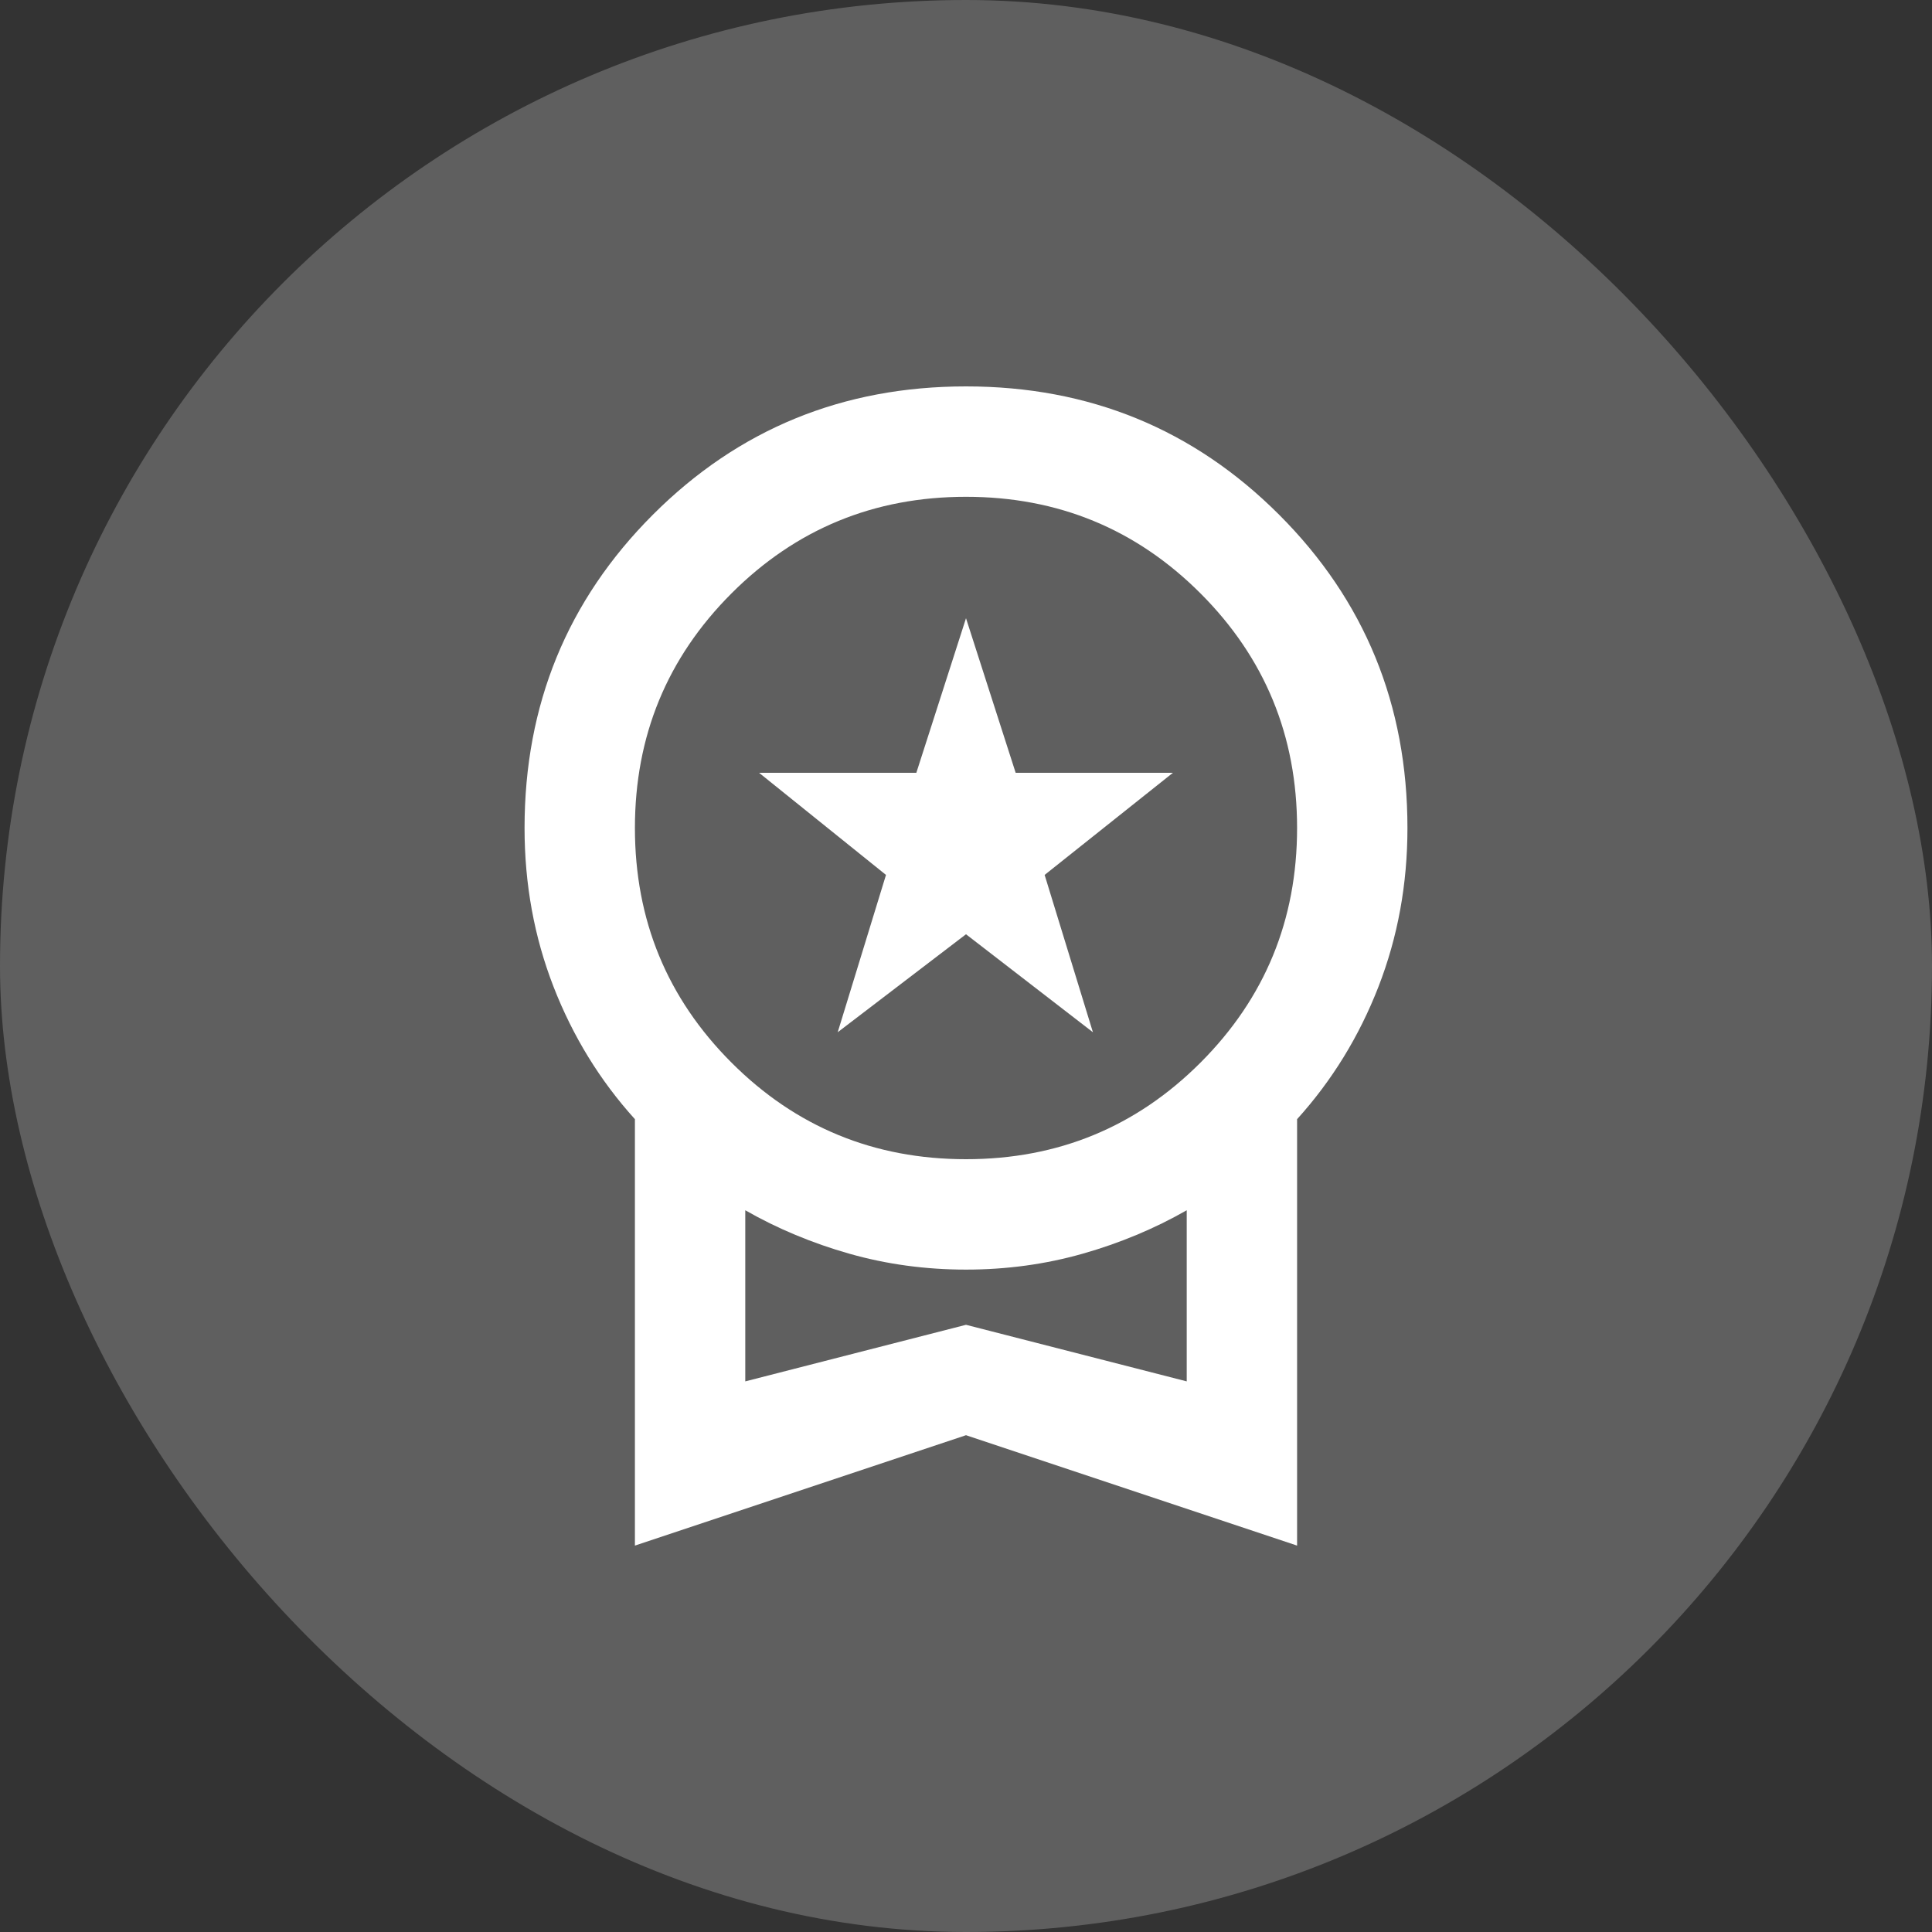
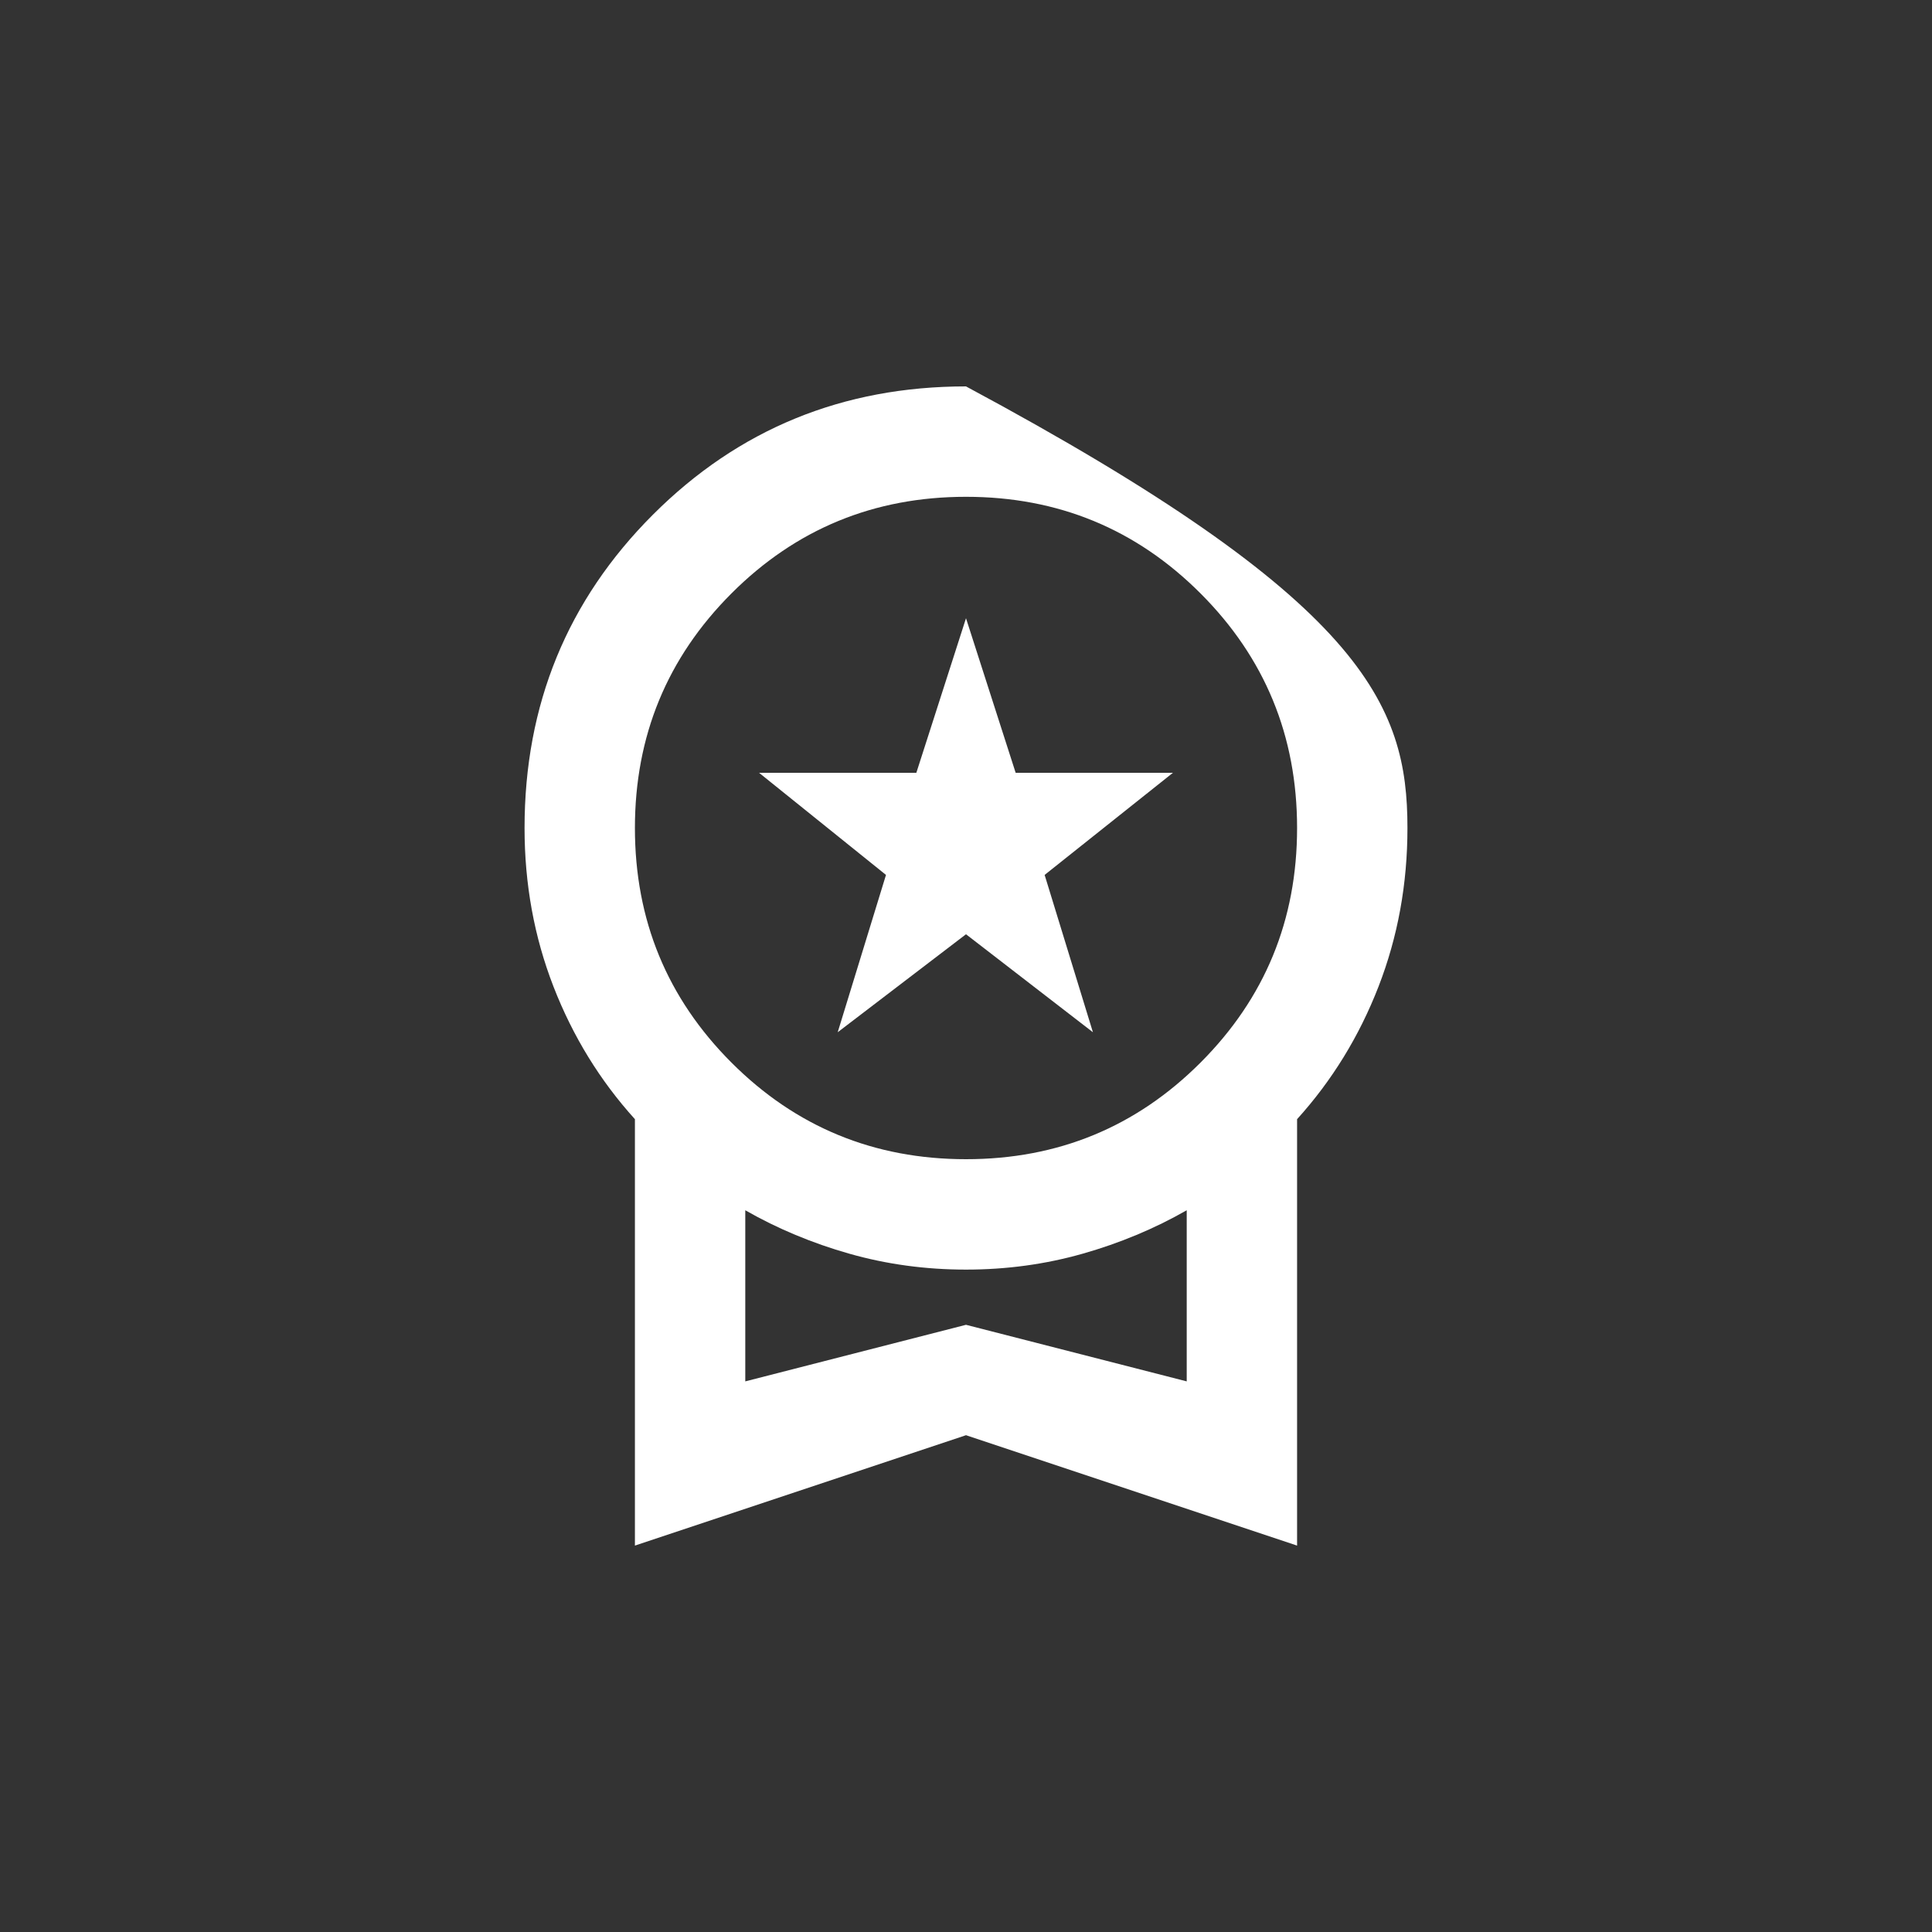
<svg xmlns="http://www.w3.org/2000/svg" width="895" height="895" viewBox="0 0 895 895" fill="none">
  <rect x="0" y="0" width="895" height="895" fill="#333333" stroke="none" />
-   <rect width="895" height="895" rx="447.5" fill="#5F5F5F" />
-   <path d="M388.067 478.186L410.434 405.307L351.641 358H424.494L447.5 286.4L470.506 358H543.359L483.927 405.307L506.294 478.186L447.5 432.796L388.067 478.186ZM294.125 716V518.461C277.935 500.561 265.367 480.104 256.42 457.089C247.473 434.075 243 409.569 243 383.571C243 326.462 262.811 278.089 302.433 238.454C342.055 198.818 390.41 179 447.5 179C504.59 179 552.945 198.818 592.567 238.454C632.189 278.089 652 326.462 652 383.571C652 409.569 647.527 434.075 638.58 457.089C629.633 480.104 617.065 500.561 600.875 518.461V716L447.5 664.857L294.125 716ZM447.5 537C490.104 537 526.318 522.083 556.141 492.25C585.964 462.417 600.875 426.19 600.875 383.571C600.875 340.952 585.964 304.726 556.141 274.893C526.318 245.06 490.104 230.143 447.5 230.143C404.896 230.143 368.682 245.06 338.859 274.893C309.036 304.726 294.125 340.952 294.125 383.571C294.125 426.19 309.036 462.417 338.859 492.25C368.682 522.083 404.896 537 447.5 537ZM345.25 639.925L447.5 613.714L549.75 639.925V560.654C534.839 569.177 518.755 575.89 501.501 580.791C484.246 585.692 466.246 588.143 447.5 588.143C428.754 588.143 410.754 585.692 393.499 580.791C376.245 575.89 360.161 569.177 345.25 560.654V639.925Z" fill="white" />
+   <path d="M388.067 478.186L410.434 405.307L351.641 358H424.494L447.5 286.4L470.506 358H543.359L483.927 405.307L506.294 478.186L447.5 432.796L388.067 478.186ZM294.125 716V518.461C277.935 500.561 265.367 480.104 256.42 457.089C247.473 434.075 243 409.569 243 383.571C243 326.462 262.811 278.089 302.433 238.454C342.055 198.818 390.41 179 447.5 179C632.189 278.089 652 326.462 652 383.571C652 409.569 647.527 434.075 638.58 457.089C629.633 480.104 617.065 500.561 600.875 518.461V716L447.5 664.857L294.125 716ZM447.5 537C490.104 537 526.318 522.083 556.141 492.25C585.964 462.417 600.875 426.19 600.875 383.571C600.875 340.952 585.964 304.726 556.141 274.893C526.318 245.06 490.104 230.143 447.5 230.143C404.896 230.143 368.682 245.06 338.859 274.893C309.036 304.726 294.125 340.952 294.125 383.571C294.125 426.19 309.036 462.417 338.859 492.25C368.682 522.083 404.896 537 447.5 537ZM345.25 639.925L447.5 613.714L549.75 639.925V560.654C534.839 569.177 518.755 575.89 501.501 580.791C484.246 585.692 466.246 588.143 447.5 588.143C428.754 588.143 410.754 585.692 393.499 580.791C376.245 575.89 360.161 569.177 345.25 560.654V639.925Z" fill="white" />
</svg>